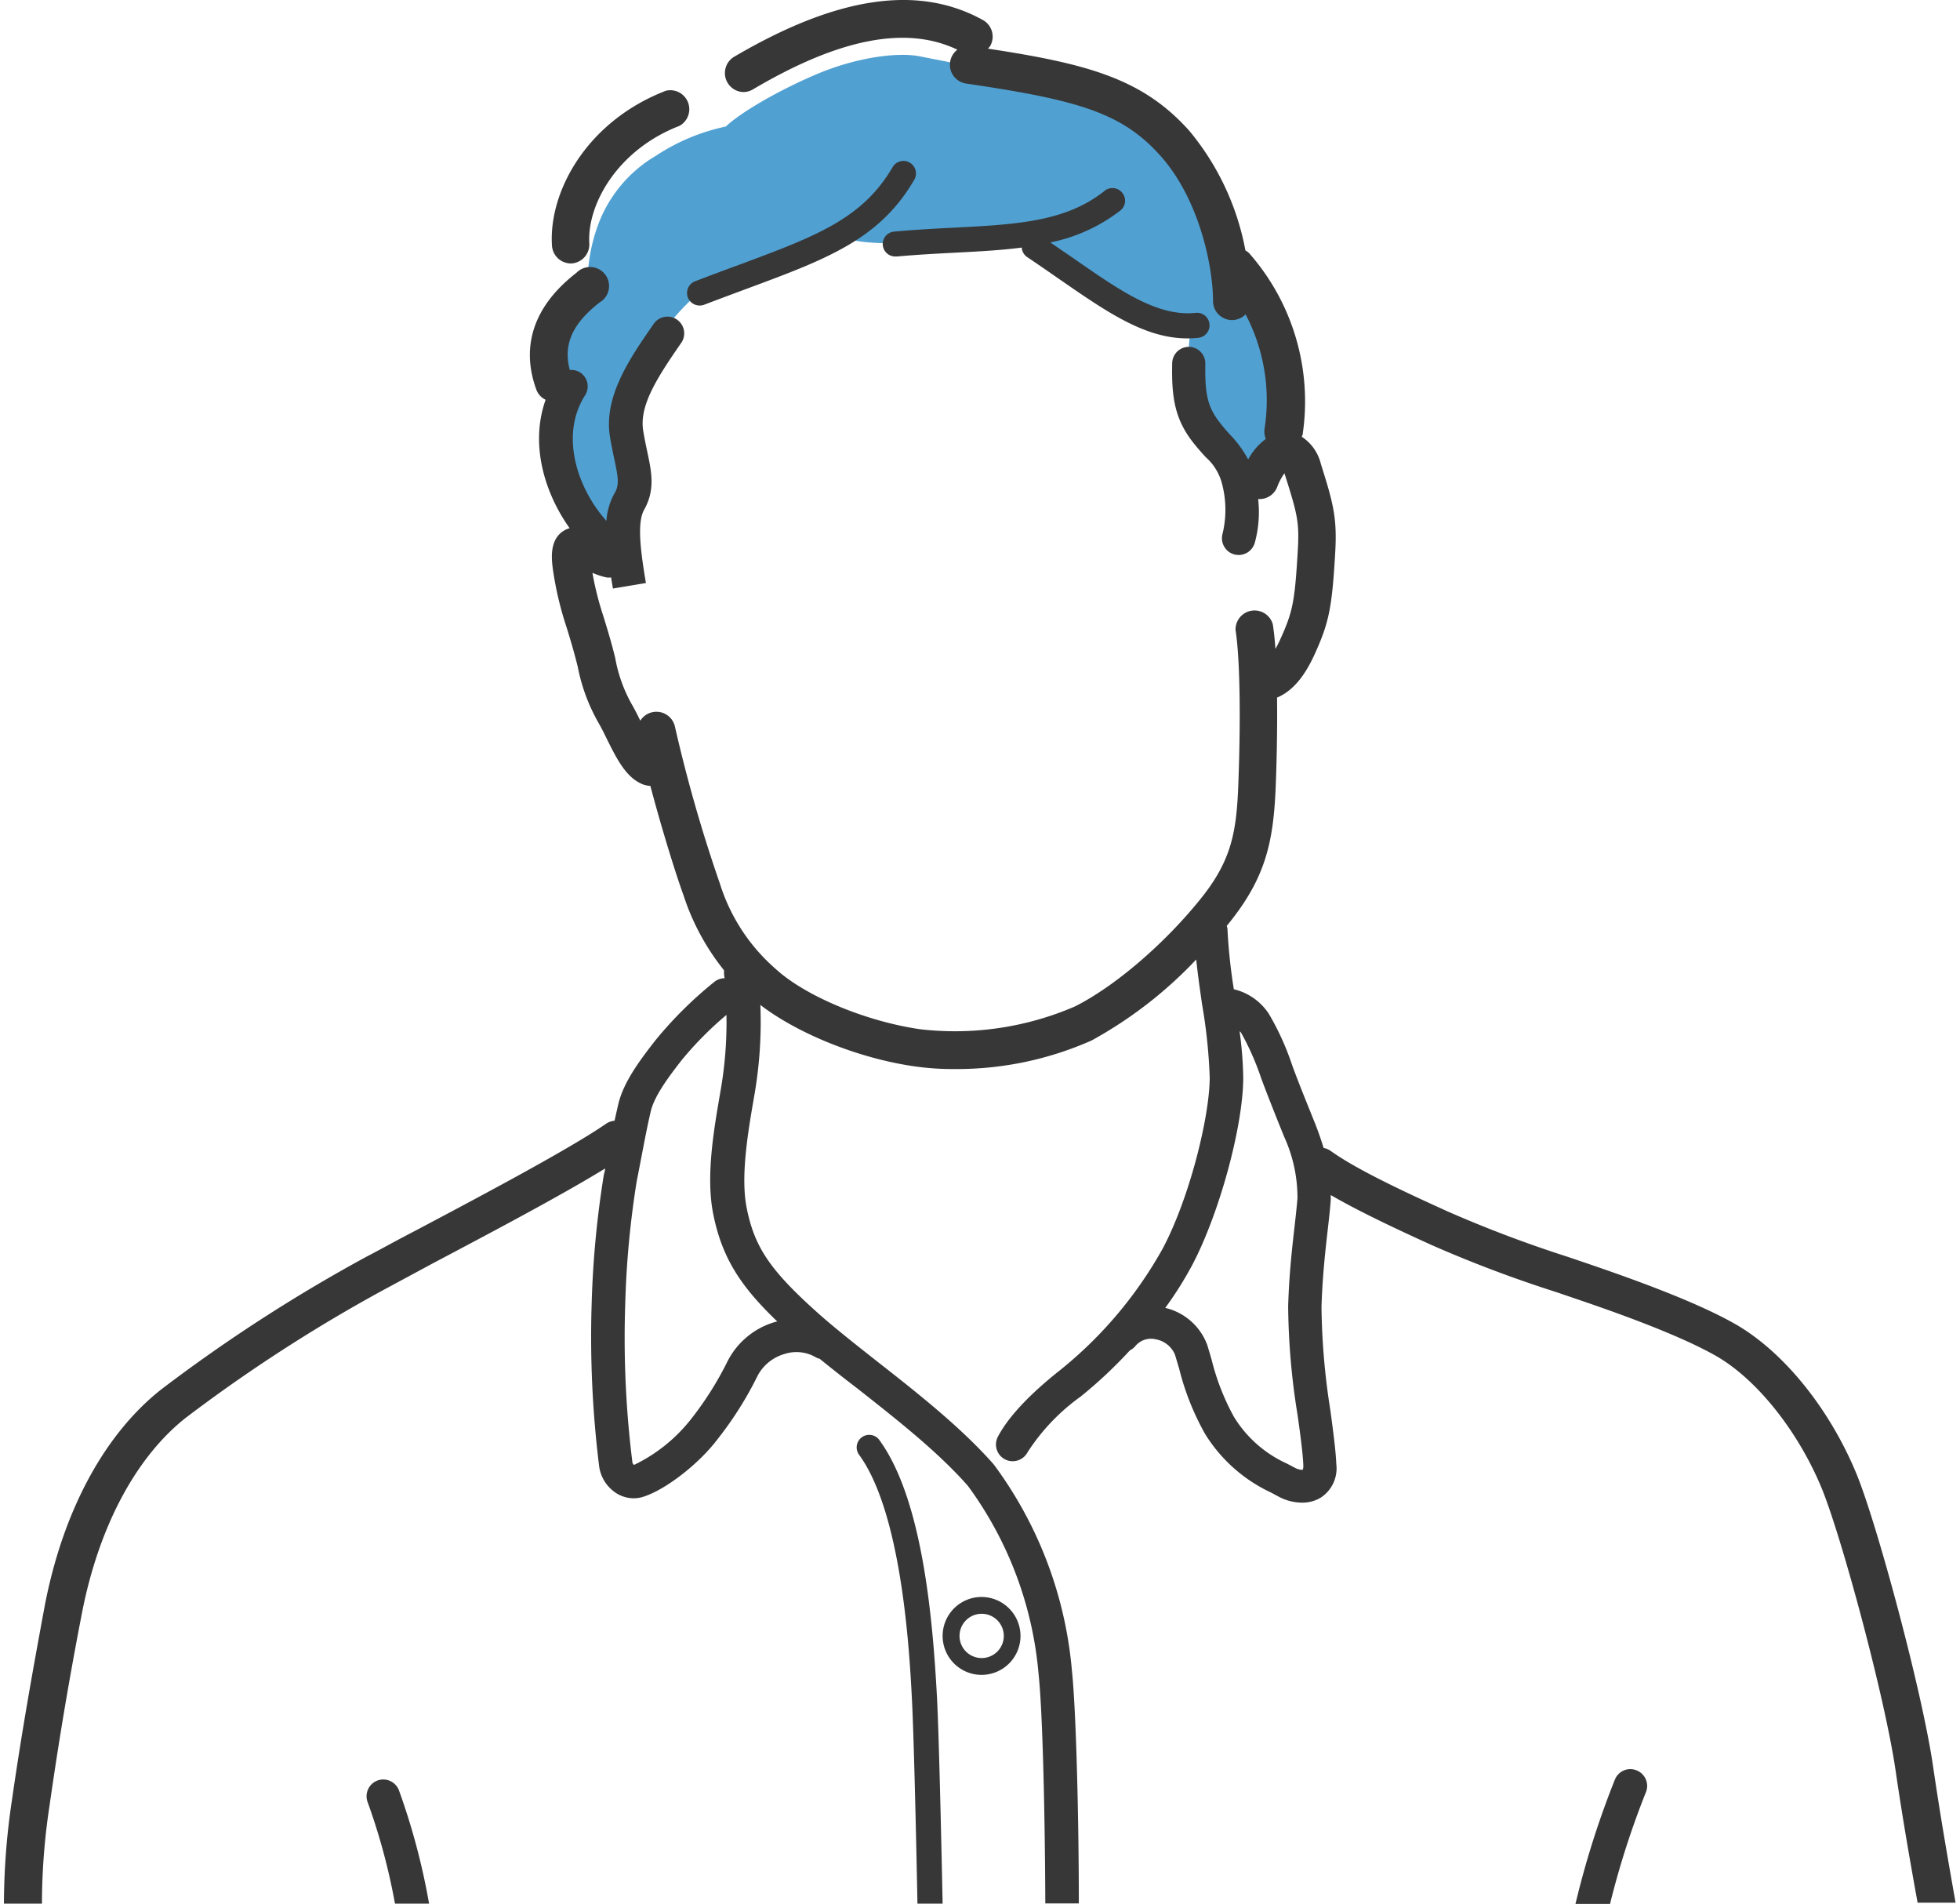
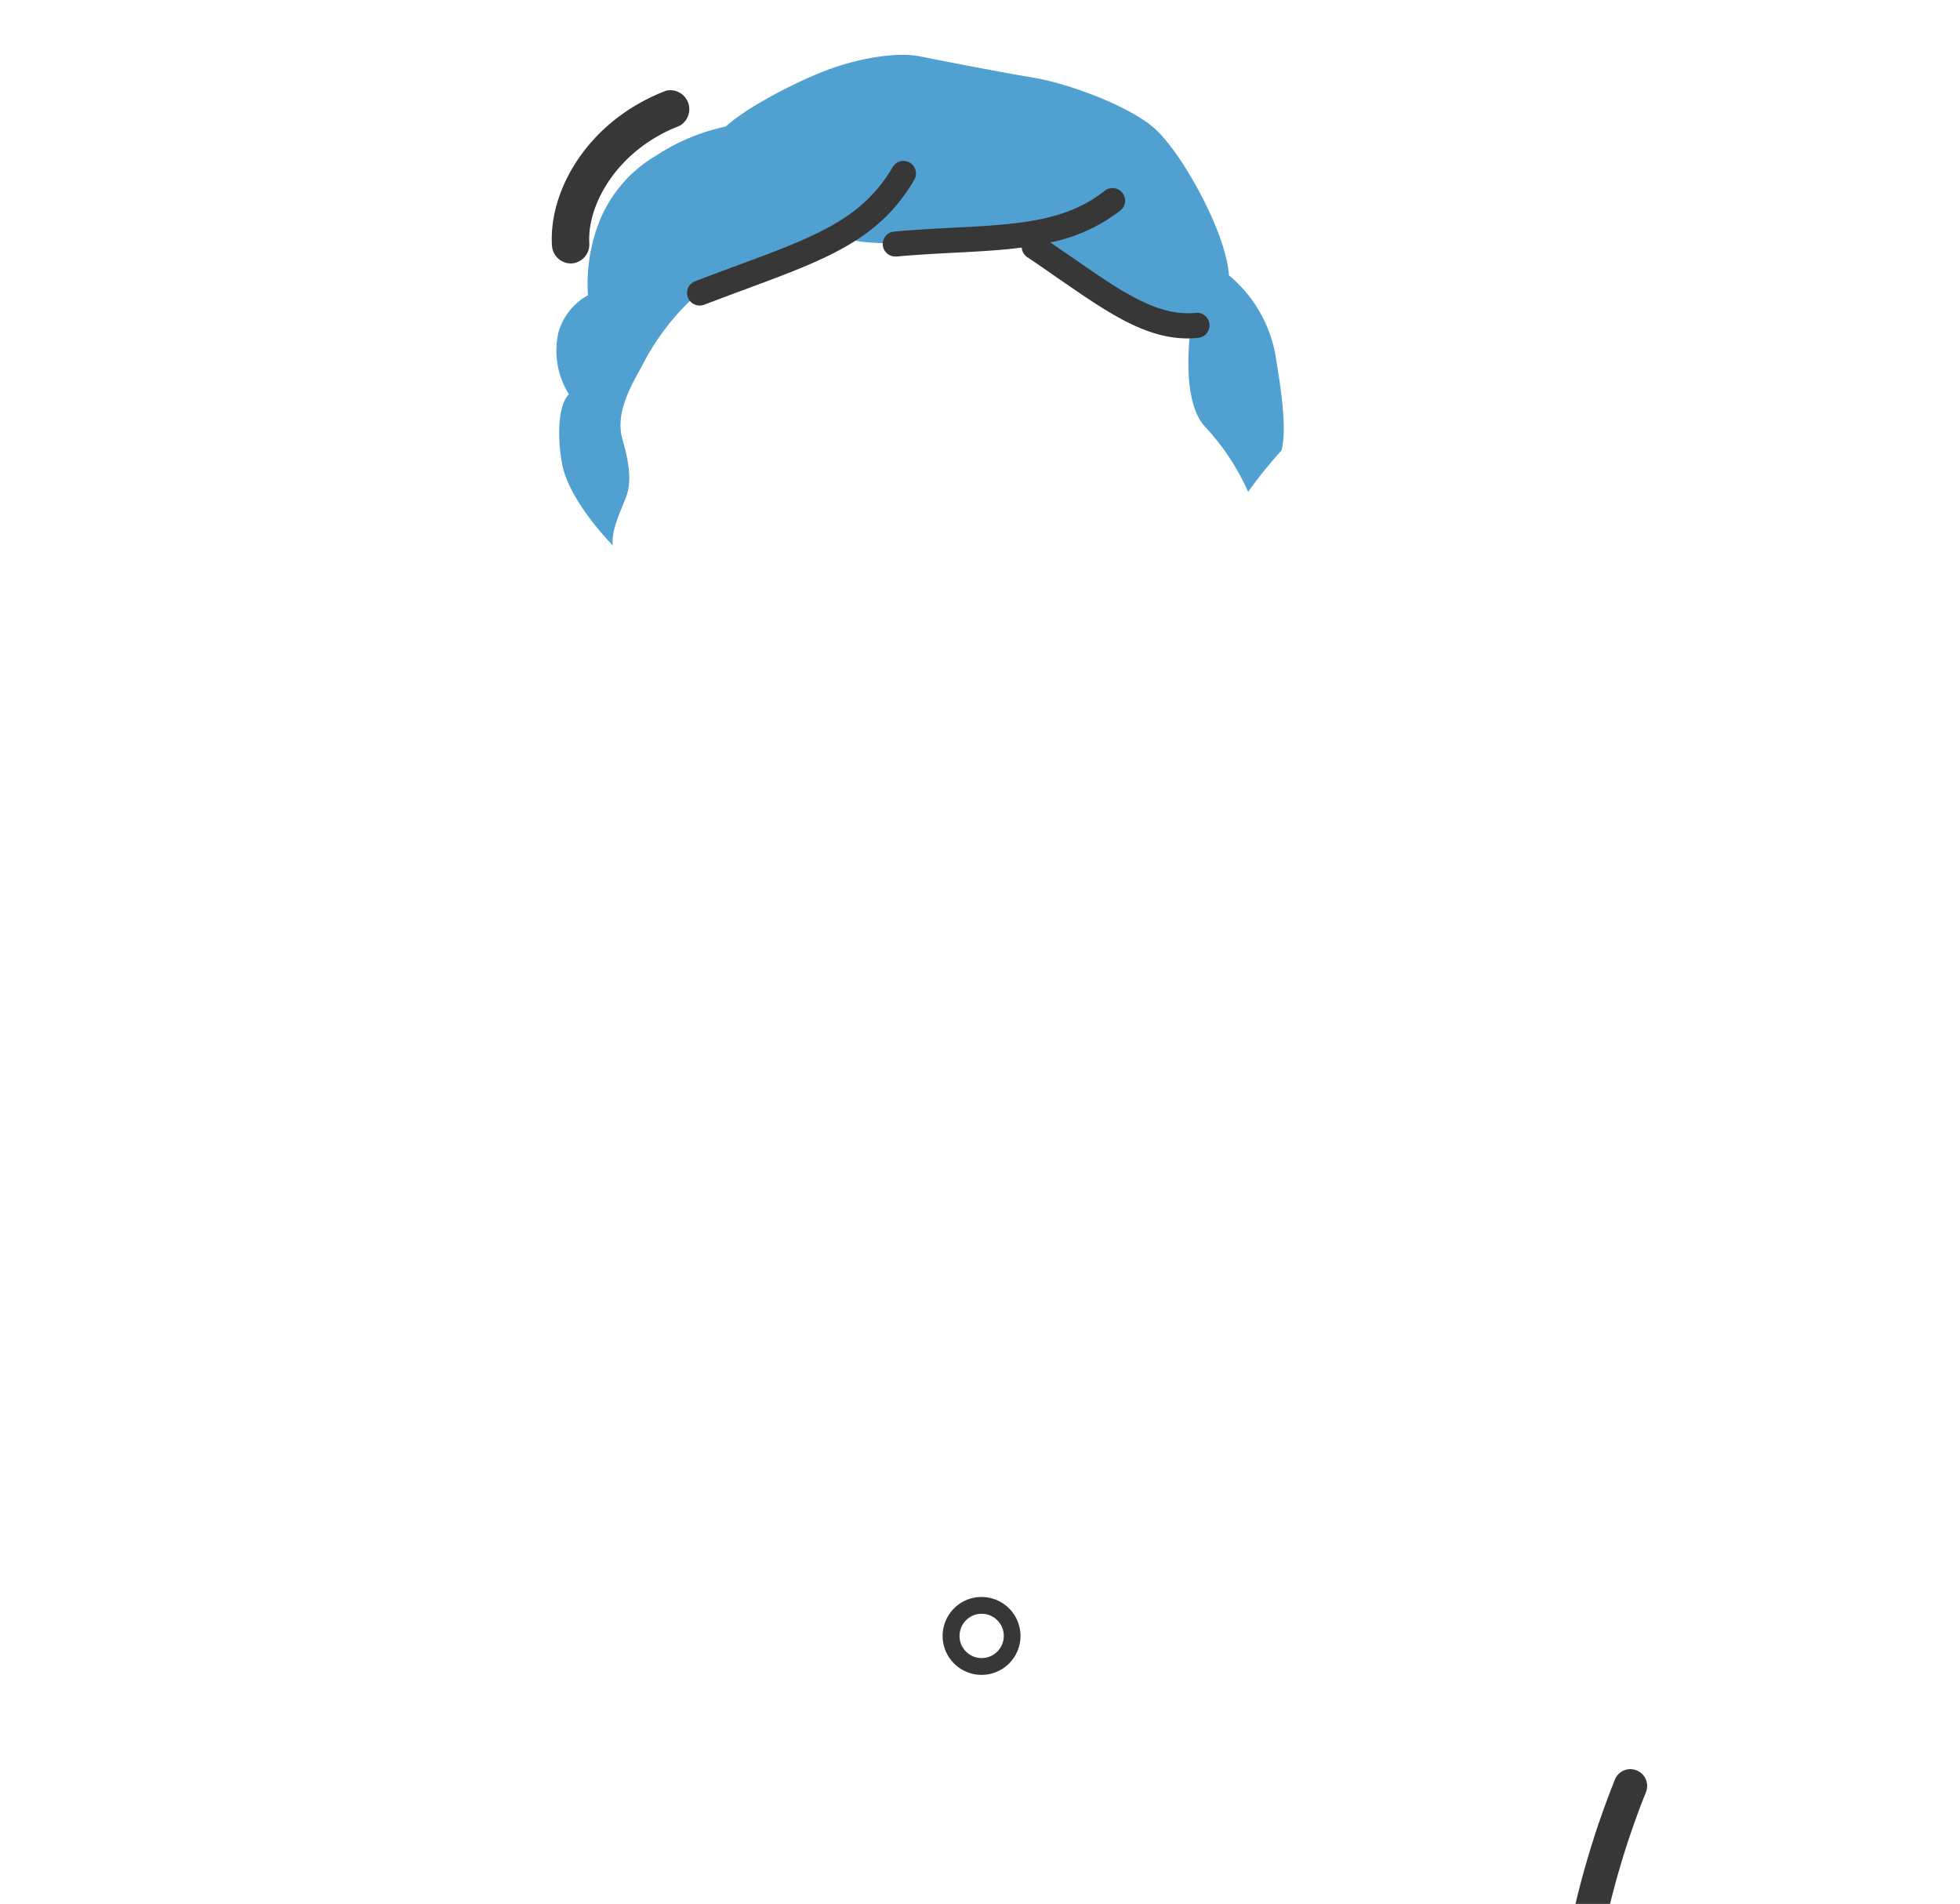
<svg xmlns="http://www.w3.org/2000/svg" viewBox="0 0 205.53 200.38" width="207" height="201">
  <defs>
    <style>.cls-1{fill:#50a0d2;}.cls-2{fill:#373737;}</style>
  </defs>
  <title>img_act_people03</title>
  <g id="レイヤー_2" data-name="レイヤー 2">
    <g id="文字">
      <path class="cls-1" d="M64.1,57.42c-2.65-2.81-4.86-6-5.34-8.61s-.48-6.1.72-7.31a8.66,8.66,0,0,1-1.12-6.42,6.44,6.44,0,0,1,3.13-4,17.87,17.87,0,0,1,1-7.23,14.09,14.09,0,0,1,6.18-7.47A21.25,21.25,0,0,1,76,13.32c1.61-1.52,5.63-3.85,9.64-5.54S94,5.45,96.42,5.93s8.59,1.69,12,2.25,10,2.89,12.77,5.38,7.44,10.72,7.79,15.42a14.24,14.24,0,0,1,4.9,8.43c.4,2.57,1.28,7.39.64,10A44.72,44.72,0,0,0,131,51.78a24.71,24.71,0,0,0-4.5-6.82c-1.69-1.77-2.09-5.62-1.61-10a27.16,27.16,0,0,1-10-4.66c-2.81-2.08-5.7-3.93-7.47-5.46-4.66.24-15.58,1.45-18.71.24-4.82,2.09-11.88,4.66-16.14,6.27a25.74,25.74,0,0,0-5.46,7.3c-1.28,2.25-2.73,5-2,7.55s1,4.5.39,6.12S63.94,55.74,64.1,57.42Z" />
      <path class="cls-2" d="M117.74,20.29a1.32,1.32,0,0,0-1.86-.2c-4.08,3.27-9.32,3.54-15.95,3.88-2,.1-4,.21-6.21.41a1.31,1.31,0,0,0-1.19,1.43A1.32,1.32,0,0,0,93.84,27H94c2.12-.19,4.15-.3,6.11-.4,2.48-.13,4.83-.25,7.05-.54a1.31,1.31,0,0,0,.57,1c1.18.79,2.3,1.57,3.38,2.32,5,3.45,9,6.24,13.49,6.24a11.22,11.22,0,0,0,1.15-.06,1.32,1.32,0,0,0-.28-2.63c-4,.42-7.9-2.29-12.85-5.73l-2.45-1.68a17.81,17.81,0,0,0,7.41-3.39A1.32,1.32,0,0,0,117.74,20.29Z" />
      <path class="cls-2" d="M95.37,17.12a1.32,1.32,0,0,0-1.81.48c-3.19,5.46-8.1,7.28-16.23,10.3-1.42.52-2.93,1.08-4.54,1.7a1.32,1.32,0,0,0,.48,2.56,1.27,1.27,0,0,0,.47-.09q2.4-.91,4.51-1.69c8.39-3.11,13.93-5.17,17.59-11.45A1.32,1.32,0,0,0,95.37,17.12Z" />
      <path class="cls-2" d="M59.65,27.73h.11a2,2,0,0,0,1.87-2.1c-.25-4.14,3-9.88,9.49-12.38a2,2,0,0,0-1.42-3.7c-8.34,3.21-12.37,10.63-12,16.31A2,2,0,0,0,59.65,27.73Z" />
      <path class="cls-2" d="M102.94,168.1a4.1,4.1,0,1,0,4.09,4.1A4.11,4.11,0,0,0,102.94,168.1Zm0,6.43a2.33,2.33,0,1,1,2.33-2.33A2.33,2.33,0,0,1,102.94,174.53Z" />
-       <path class="cls-2" d="M203.1,185.86c-1.16-7.91-5.84-25.25-8-30.59-2.86-7-7.82-13.12-13-16-4.17-2.34-10.81-4.71-15.44-6.29l-2-.68a129.85,129.85,0,0,1-12.72-4.81c-4.69-2.13-9.49-4.37-12.25-6.34a2,2,0,0,0-.75-.32c-.24-.79-.52-1.61-.86-2.48l-.59-1.47c-.64-1.58-1.24-3.08-1.83-4.67a28.29,28.29,0,0,0-2.47-5.47,6.08,6.08,0,0,0-3.7-2.61,58.14,58.14,0,0,1-.67-6.33,1.47,1.47,0,0,0-.08-.35l.15-.17c3.92-4.82,4.75-8.58,5-14.27.07-1.65.2-5.6.15-9.58,2-.84,3.2-2.88,4-4.65,1.47-3.26,1.79-4.84,2.12-10.54.22-3.72-.19-5.23-1.51-9.42a4.74,4.74,0,0,0-2-2.84c0-.08.06-.14.08-.22a23.62,23.62,0,0,0-5.62-19.1,1.9,1.9,0,0,0-.4-.3,27.63,27.63,0,0,0-5.88-12.56c-4.89-5.49-10.63-7.07-21.23-8.68a1.81,1.81,0,0,0,.25-.3,2,2,0,0,0-.76-2.7C96.28-1.66,87.71-.4,76.84,6a2,2,0,0,0,1,3.69,2,2,0,0,0,1-.27C88,4,95.05,2.68,100.38,5.23a2,2,0,0,0,.89,3.56c11.85,1.74,16.47,3.08,20.53,7.65s5.5,11.61,5.5,15.25a2,2,0,0,0,2,2,2,2,0,0,0,1.43-.6,19.46,19.46,0,0,1,2,12,2,2,0,0,0,.13,1.11A6.54,6.54,0,0,0,131,48.36a12,12,0,0,0-1.9-2.6c-.33-.36-.67-.74-1-1.17-1.34-1.67-1.67-3-1.61-6.29a1.75,1.75,0,0,0-1.72-1.79h0A1.75,1.75,0,0,0,123,38.23c-.08,3.63.27,6,2.39,8.58.39.48.77.91,1.14,1.31a5.61,5.61,0,0,1,1.65,2.56,10.72,10.72,0,0,1,.11,5.55,1.77,1.77,0,0,0,1.28,2.14,2.18,2.18,0,0,0,.43.05,1.77,1.77,0,0,0,1.71-1.34,12.19,12.19,0,0,0,.34-4.55,2,2,0,0,0,2-1.25,6,6,0,0,1,.77-1.46l.06.19c1.32,4.16,1.52,5,1.34,8-.31,5.26-.52,6.37-1.78,9.15a11,11,0,0,1-.57,1.14c-.07-1-.16-1.84-.28-2.6a2,2,0,0,0-3.92.6c.55,3.61.51,10.92.28,16.57-.2,5-.83,7.92-4.09,11.91-3.83,4.72-9,9.11-13.12,11.17a31.86,31.86,0,0,1-16.27,2.39c-5.71-.82-12.11-3.49-15.23-6.36a19.67,19.67,0,0,1-5.87-9A155.58,155.58,0,0,1,70.65,76.5,2,2,0,0,0,67,75.86l-.23-.47c-.29-.58-.52-1-.74-1.38a15.55,15.55,0,0,1-1.68-4.79c-.45-1.82-.87-3.15-1.23-4.33a32.35,32.35,0,0,1-1.16-4.59,8.18,8.18,0,0,0,1.47.48,1.63,1.63,0,0,0,.49,0c.07.39.13.78.2,1.17l3.47-.58c-.48-2.92-1-6.24-.2-7.69,1.2-2.11.8-4,.33-6.19-.13-.63-.28-1.33-.41-2.12-.44-2.63,1.38-5.5,4-9.28a1.76,1.76,0,1,0-2.9-2C65.91,37.7,63.1,41.75,63.81,46c.14.85.3,1.6.44,2.27.44,2.06.56,2.82,0,3.71a7,7,0,0,0-.82,2.85c-3.13-3.51-4.89-9.08-2.25-13.21a1.75,1.75,0,0,0-.54-2.43,1.68,1.68,0,0,0-1.06-.24c-.72-2.66.26-4.88,3.13-7.11a2,2,0,1,0-2.43-3.13c-5.66,4.39-5.41,9.15-4.2,12.37a1.91,1.91,0,0,0,.95,1c-1.66,4.66-.14,9.77,2.53,13.52a2.39,2.39,0,0,0-.76.36c-1.4,1-1.13,3-1,4a35.25,35.25,0,0,0,1.44,6.08c.35,1.13.74,2.41,1.17,4.13A19.26,19.26,0,0,0,62.55,76c.19.33.4.71.65,1.22l.35.71c1,2,2,4,3.79,4.66a2.87,2.87,0,0,0,.72.14c1.06,4,2.5,8.78,3.52,11.6a24.89,24.89,0,0,0,4.23,7.8c0,.29,0,.56.07.84a1.73,1.73,0,0,0-1.08.38,42,42,0,0,0-6.18,6.12c-1.66,2.12-3.34,4.37-3.91,6.65-.14.59-.28,1.21-.42,1.85a1.92,1.92,0,0,0-.9.32c-3.78,2.62-13.22,7.63-20.12,11.28-1.94,1-3.72,2-5.17,2.75a168.62,168.62,0,0,0-21.51,13.91C10.6,150.94,6.23,159,4.3,169,3,176,1.84,182.51.83,189.57A73.58,73.58,0,0,0,0,200.38H4a68.93,68.93,0,0,1,.79-10.25c1-7,2.09-13.47,3.43-20.37,1.76-9,5.62-16.3,10.87-20.48A164.54,164.54,0,0,1,40,135.76L45.12,133c6.17-3.26,13.58-7.18,18.17-10,0,.23-.08.44-.13.67a102.45,102.45,0,0,0-1.28,13.5,110.4,110.4,0,0,0,.79,17.2,4,4,0,0,0,1.81,2.81,3.46,3.46,0,0,0,1.82.53,3.35,3.35,0,0,0,1.08-.18c2.36-.77,5.84-3.49,7.77-6.06a37.26,37.26,0,0,0,4.2-6.66,4.66,4.66,0,0,1,2.84-2.29,4.05,4.05,0,0,1,3.32.37,1.74,1.74,0,0,0,.38.14q1.88,1.53,4,3.15c4.14,3.26,8.42,6.62,11.59,10.21a39,39,0,0,1,7.45,19.8c.44,4.06.68,15.16.71,24.17h3.53c0-9.13-.29-20.4-.73-24.54a42.56,42.56,0,0,0-8.19-21.62l-.08-.1c-3.39-3.84-8-7.48-12.1-10.69-2.25-1.77-4.37-3.44-6.15-5-5.23-4.65-6.9-7.09-7.73-11.31-.65-3.32.17-8.07.77-11.54a45.06,45.06,0,0,0,.68-9.78c3.9,3,10.32,5.63,16.26,6.47a28.32,28.32,0,0,0,4.14.28,35.05,35.05,0,0,0,14.46-3A44.59,44.59,0,0,0,125.53,101c.16,1.55.39,3.13.61,4.68a56.23,56.23,0,0,1,.81,7.73c0,4.09-2.11,12.67-4.94,18a43.63,43.63,0,0,1-10.82,12.82c-2.23,1.76-5.18,4.4-6.54,7a1.76,1.76,0,0,0,.74,2.38,1.71,1.71,0,0,0,.82.2,1.77,1.77,0,0,0,1.56-.94,21.64,21.64,0,0,1,5.6-5.87,48.33,48.33,0,0,0,5.18-4.86,1.68,1.68,0,0,0,.56-.44,2.15,2.15,0,0,1,2.17-.72,2.71,2.71,0,0,1,2,1.58c.15.48.3,1,.45,1.49a27.45,27.45,0,0,0,2.74,6.9,16.2,16.2,0,0,0,6.94,6.16l.71.38a5.27,5.27,0,0,0,2.51.68,3.74,3.74,0,0,0,2-.52,3.67,3.67,0,0,0,1.65-3.53c-.06-1.44-.32-3.38-.62-5.63a73.8,73.8,0,0,1-.94-10.92c.1-3.18.39-5.78.65-8.07.13-1.13.25-2.17.32-3.15a5.23,5.23,0,0,0,0-.56c3,1.74,6.81,3.53,10.59,5.25a132.43,132.43,0,0,0,13.1,4.95l2,.68c4.48,1.52,10.89,3.81,14.78,6,4.33,2.43,8.73,7.94,11.23,14,2.11,5.16,6.65,22,7.77,29.67.78,5.35,1.62,10.06,2.32,13.94h4C204.8,196.4,203.92,191.47,203.1,185.86ZM81.42,139.1l-.25.06a8.16,8.16,0,0,0-5,4.16,34.55,34.55,0,0,1-3.83,6.06,17,17,0,0,1-6,4.82.43.43,0,0,1-.18-.34,105.29,105.29,0,0,1-.75-16.51,98,98,0,0,1,1.21-13c.18-.9.34-1.76.5-2.58.36-1.88.67-3.49,1-4.87.41-1.61,1.9-3.6,3.26-5.34a36.72,36.72,0,0,1,4.69-4.73,41.76,41.76,0,0,1-.64,8.1c-.69,4-1.54,8.86-.76,12.82C75.61,132.52,77.68,135.51,81.42,139.1Zm55.32,15.62a1.79,1.79,0,0,1-.86-.24l-.82-.43a12.63,12.63,0,0,1-5.57-4.93,24.82,24.82,0,0,1-2.34-6c-.15-.53-.31-1.05-.46-1.55a6.23,6.23,0,0,0-4.42-3.9,37.74,37.74,0,0,0,2.86-4.55c2.85-5.42,5.35-14.61,5.35-19.69a39.74,39.74,0,0,0-.39-4.92c0,.06.11.12.16.19a27.94,27.94,0,0,1,2.1,4.74c.6,1.63,1.21,3.15,1.85,4.76l.59,1.46a15.43,15.43,0,0,1,1.4,6.48c-.08.94-.19,1.94-.31,3-.27,2.36-.57,5-.67,8.36a74.65,74.65,0,0,0,1,11.5c.3,2.15.55,4,.6,5.3A1.21,1.21,0,0,1,136.74,154.72Z" />
      <path class="cls-2" d="M171.89,186.35a1.75,1.75,0,0,0-2.29,1,93.82,93.82,0,0,0-4.14,13.06h3.64a89.23,89.23,0,0,1,3.77-11.74A1.76,1.76,0,0,0,171.89,186.35Z" />
-       <path class="cls-2" d="M39.3,187.43a1.77,1.77,0,0,0-1,2.29,65.86,65.86,0,0,1,2.87,10.66h3.59a71.08,71.08,0,0,0-3.18-11.95A1.77,1.77,0,0,0,39.3,187.43Z" />
-       <path class="cls-2" d="M92.21,151.64a1.32,1.32,0,1,0-2.14,1.54c4.51,6.25,5.28,20.89,5.53,25.7.18,3.51.41,12.77.58,21.5h2.65c-.18-8.78-.41-18.11-.59-21.64C97.78,170.06,96.66,157.8,92.21,151.64Z" />
    </g>
  </g>
</svg>